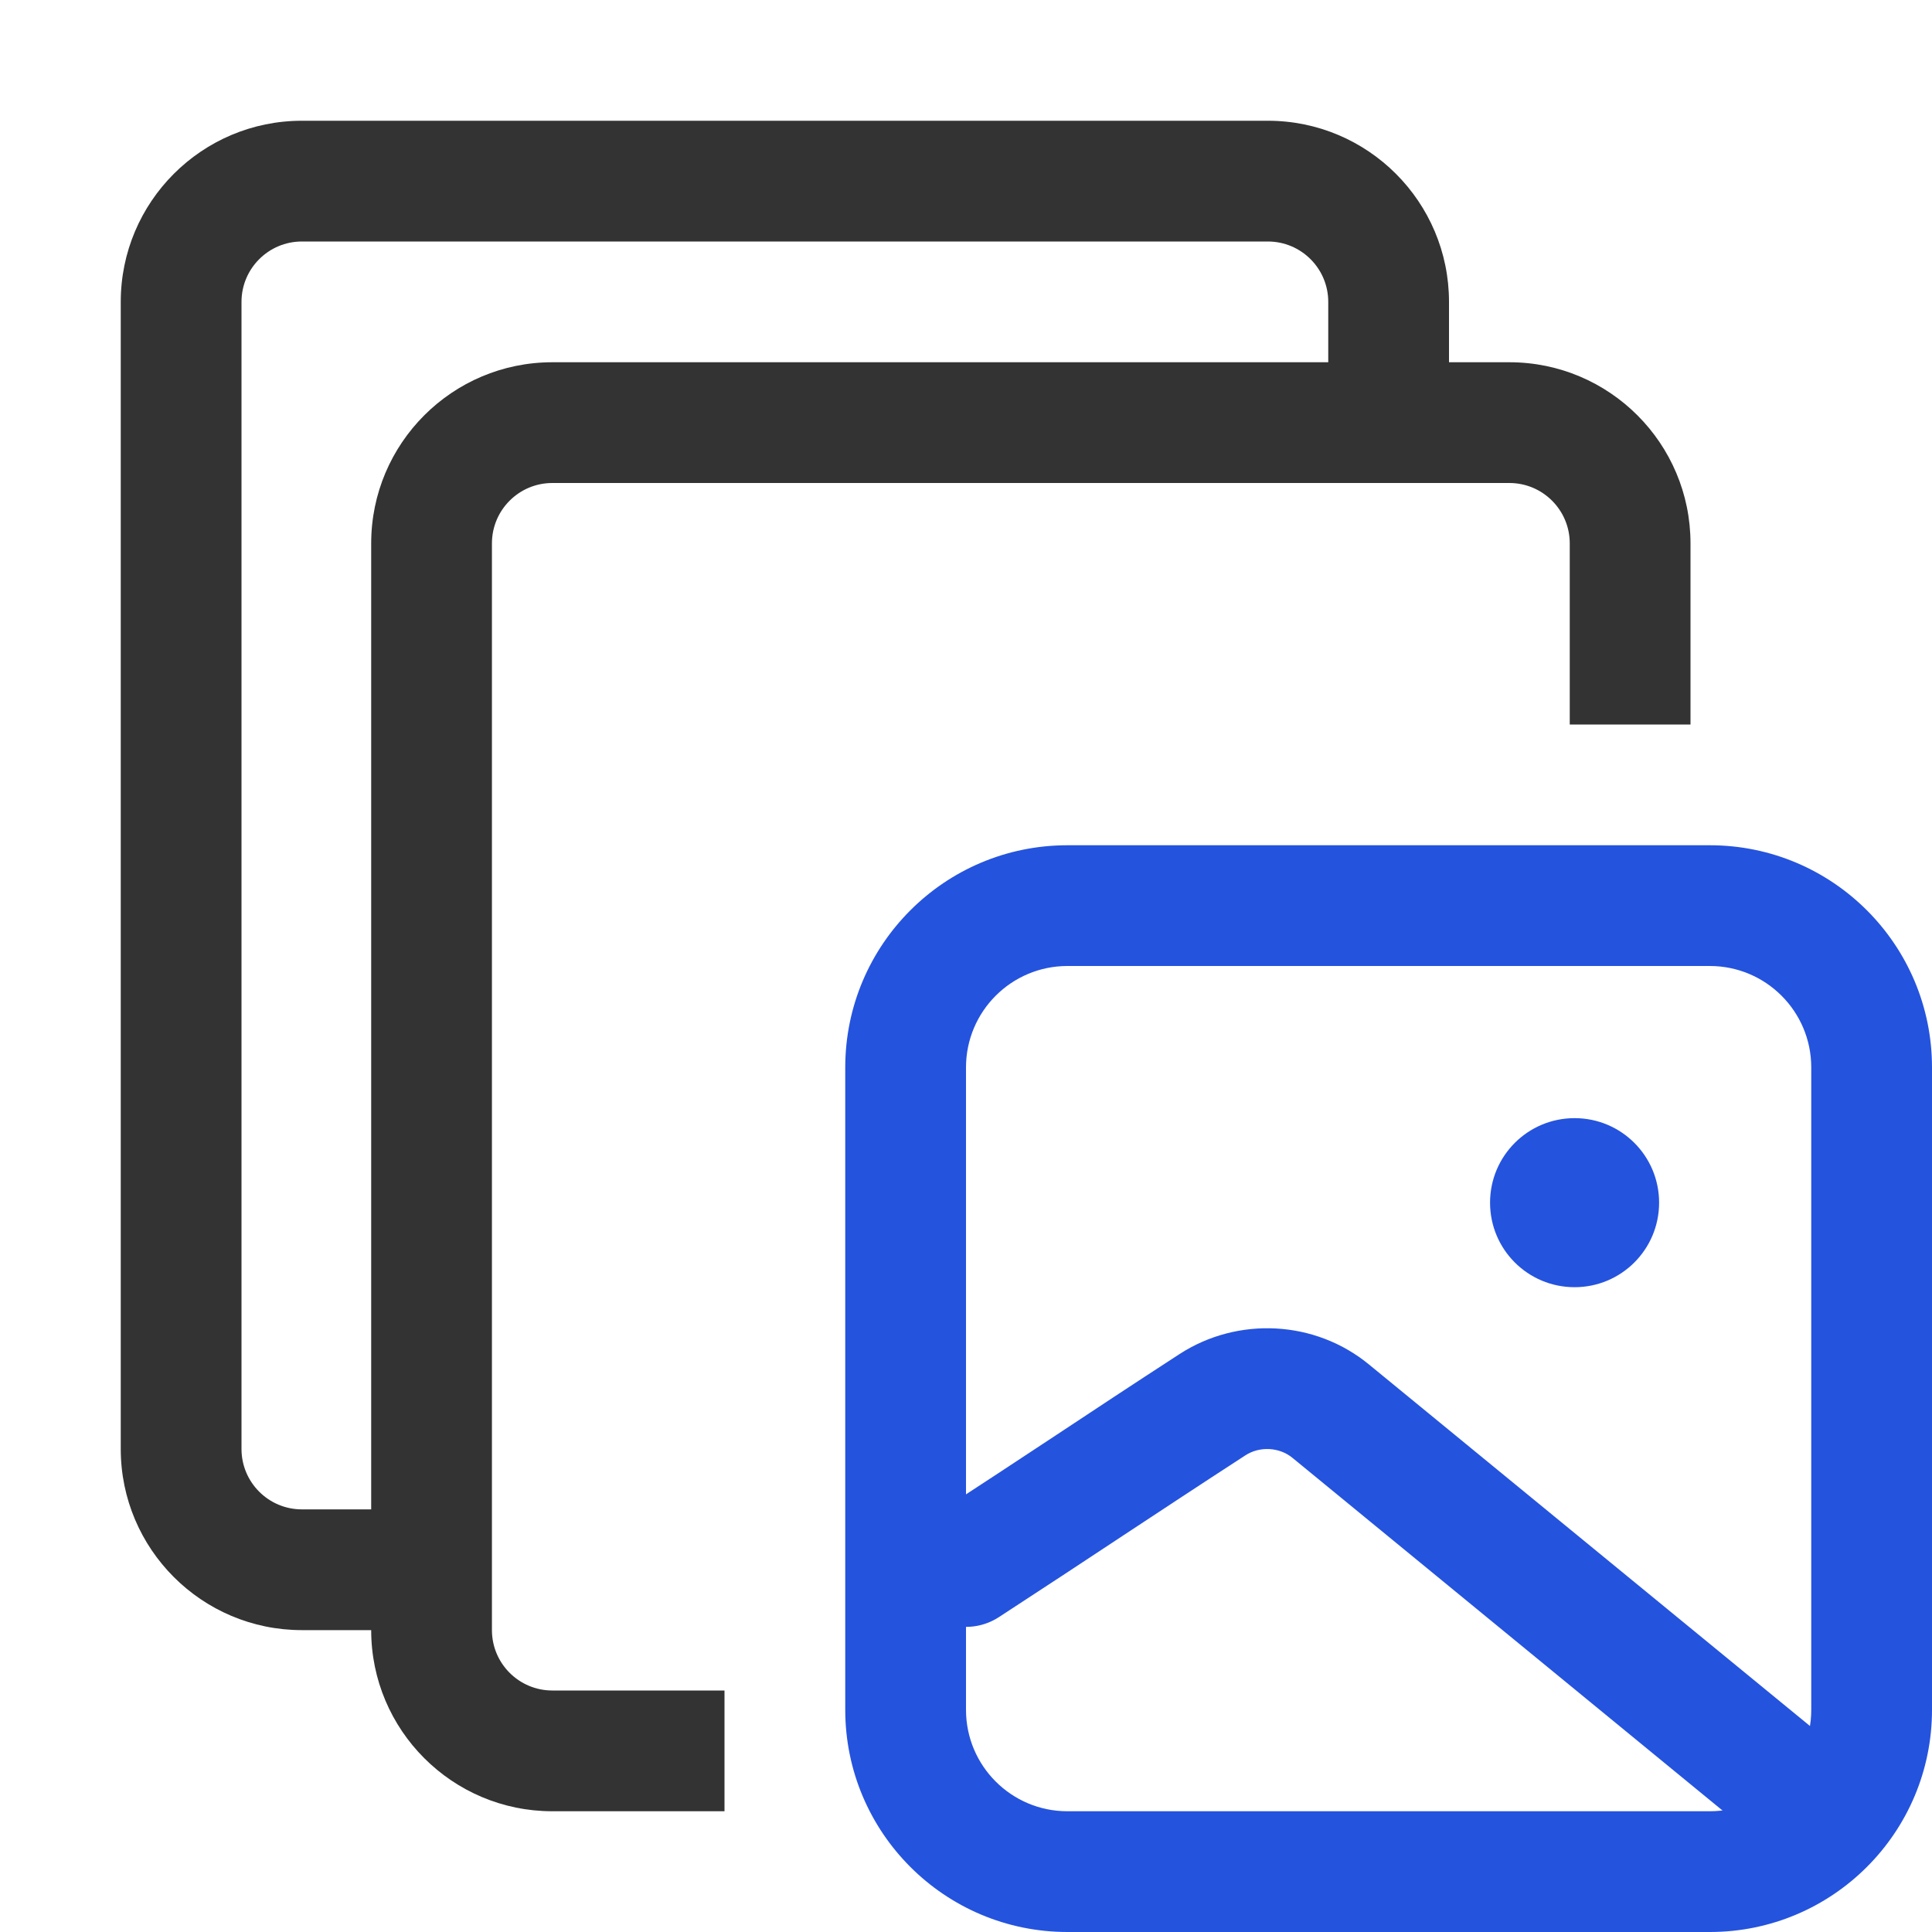
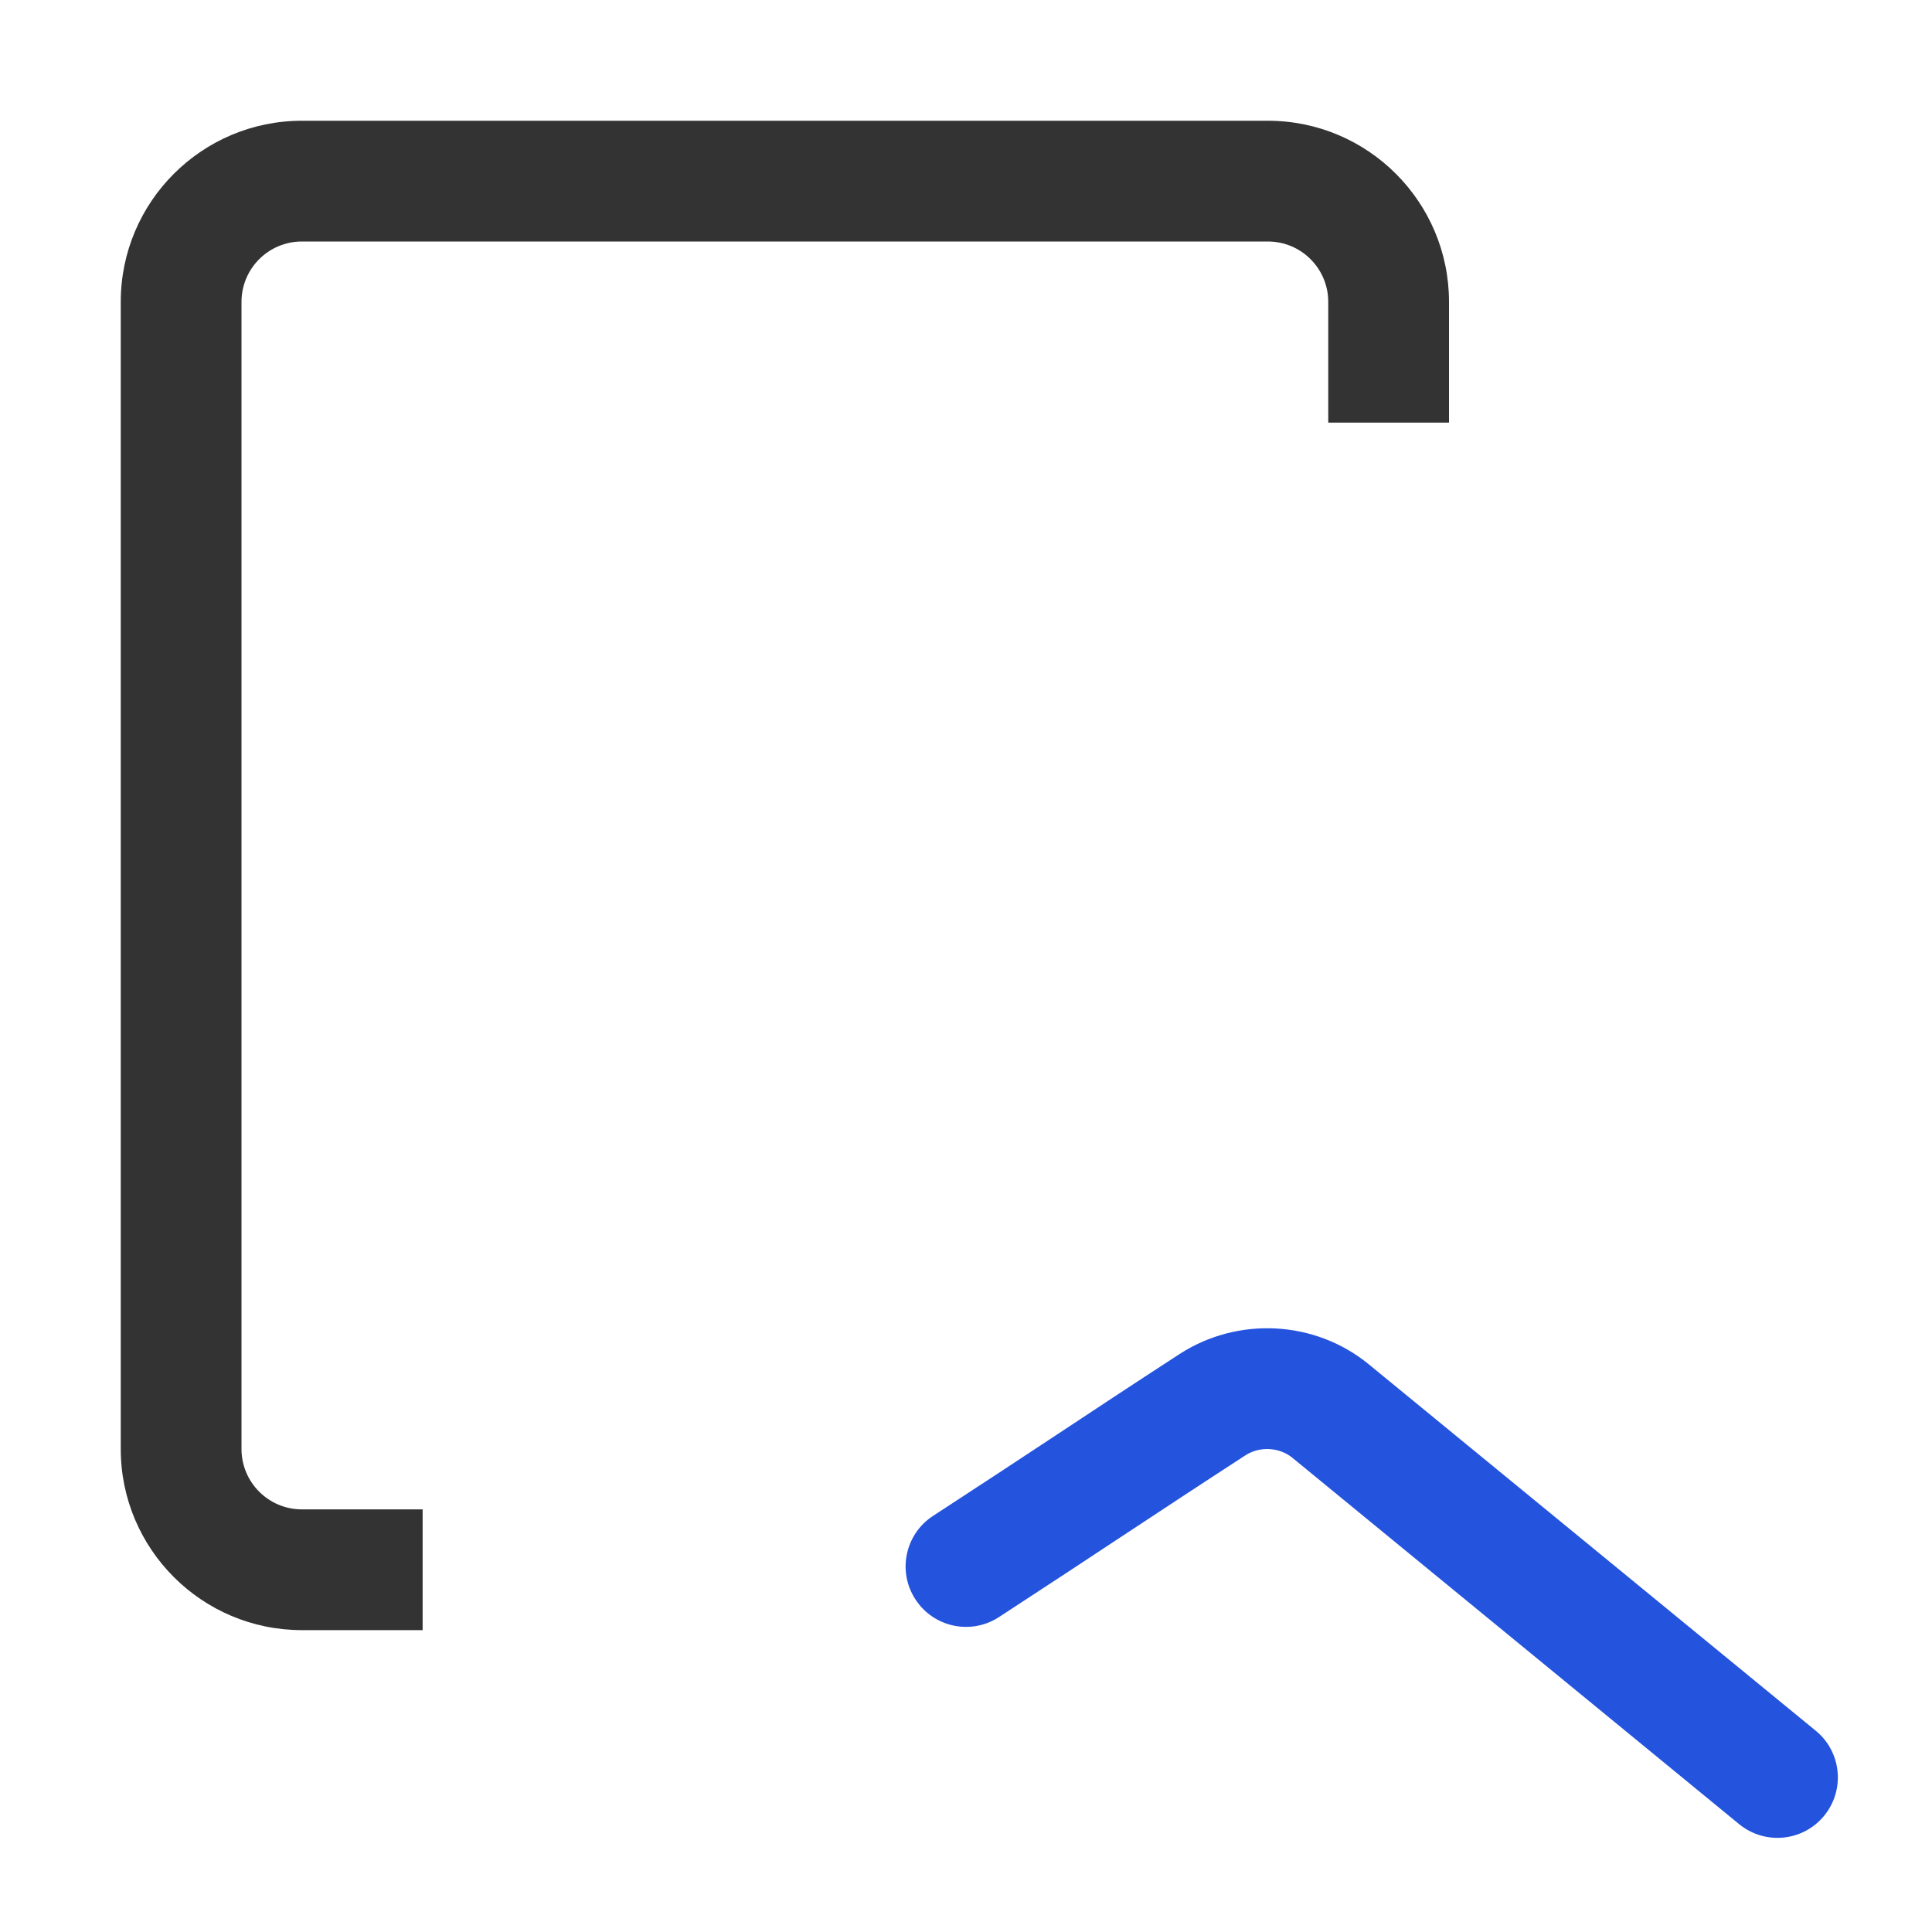
<svg xmlns="http://www.w3.org/2000/svg" viewBox="0 0 16 16" fill="none">
  <style type="text/css">.colorBlueStroke{fill:#2453DE;}.colorBlueStroke{fill:#2453DE;}.colorBlueStroke{fill:#2453DE;}.colorBlueStroke{fill-rule:evenodd;}.colorBlueStroke{clip-rule:evenodd;}.colorBlackStroke{fill:#333333;}.colorBlackStroke{fill-rule:evenodd;}.colorBlackStroke{clip-rule:evenodd;}.colorBlackStroke{fill:#333333;}.colorBlackStroke{fill-rule:evenodd;}.colorBlackStroke{clip-rule:evenodd;}</style>
  <path d="M10.702 12.072C10.595 11.985 10.432 11.975 10.313 12.053C9.917 12.31 9.607 12.515 9.296 12.72L9.296 12.72C8.984 12.926 8.671 13.133 8.273 13.392C8.041 13.543 7.731 13.477 7.581 13.245C7.43 13.014 7.496 12.704 7.727 12.554C8.123 12.296 8.433 12.092 8.745 11.886C9.056 11.68 9.369 11.473 9.768 11.214C10.25 10.901 10.89 10.933 11.336 11.299L15.037 14.333C15.251 14.508 15.282 14.823 15.107 15.037C14.932 15.251 14.617 15.282 14.403 15.107L10.702 12.072Z" class="colorBlueStroke" />
-   <path d="M13.74 9.96C13.74 10.347 13.427 10.66 13.04 10.66C12.653 10.66 12.34 10.347 12.34 9.96C12.34 9.573 12.653 9.26 13.04 9.26C13.427 9.26 13.74 9.573 13.74 9.96Z" class="colorBlueStroke" />
-   <path d="M8.84 7H14.16C15.176 7 16 7.824 16 8.84V14.16C16 15.176 15.176 16 14.16 16H8.84C7.824 16 7 15.176 7 14.16V8.84C7 7.824 7.824 7 8.84 7ZM8.84 8C8.376 8 8 8.376 8 8.84V14.16C8 14.624 8.376 15 8.84 15H14.16C14.624 15 15 14.624 15 14.16V8.84C15 8.376 14.624 8 14.16 8H8.84Z" class="colorBlueStroke" />
-   <path d="M12.5 4L4.574 4C4.298 4 4.074 4.224 4.074 4.5V13.5C4.074 13.776 4.298 14 4.574 14H6V15H4.574C3.746 15 3.074 14.328 3.074 13.5V4.5C3.074 3.672 3.746 3 4.574 3L12.5 3C13.328 3 14 3.672 14 4.5V6H13V4.5C13 4.224 12.776 4 12.5 4Z" class="colorBlackStroke" />
  <path d="M1 2.5C1 1.672 1.672 1 2.5 1H10.5C11.328 1 12 1.672 12 2.5V3.5H11V2.5C11 2.224 10.776 2 10.5 2H2.5C2.224 2 2 2.224 2 2.5V12C2 12.276 2.224 12.5 2.5 12.5H3.5V13.5H2.5C1.672 13.5 1 12.828 1 12V2.5Z" class="colorBlackStroke" />
</svg>